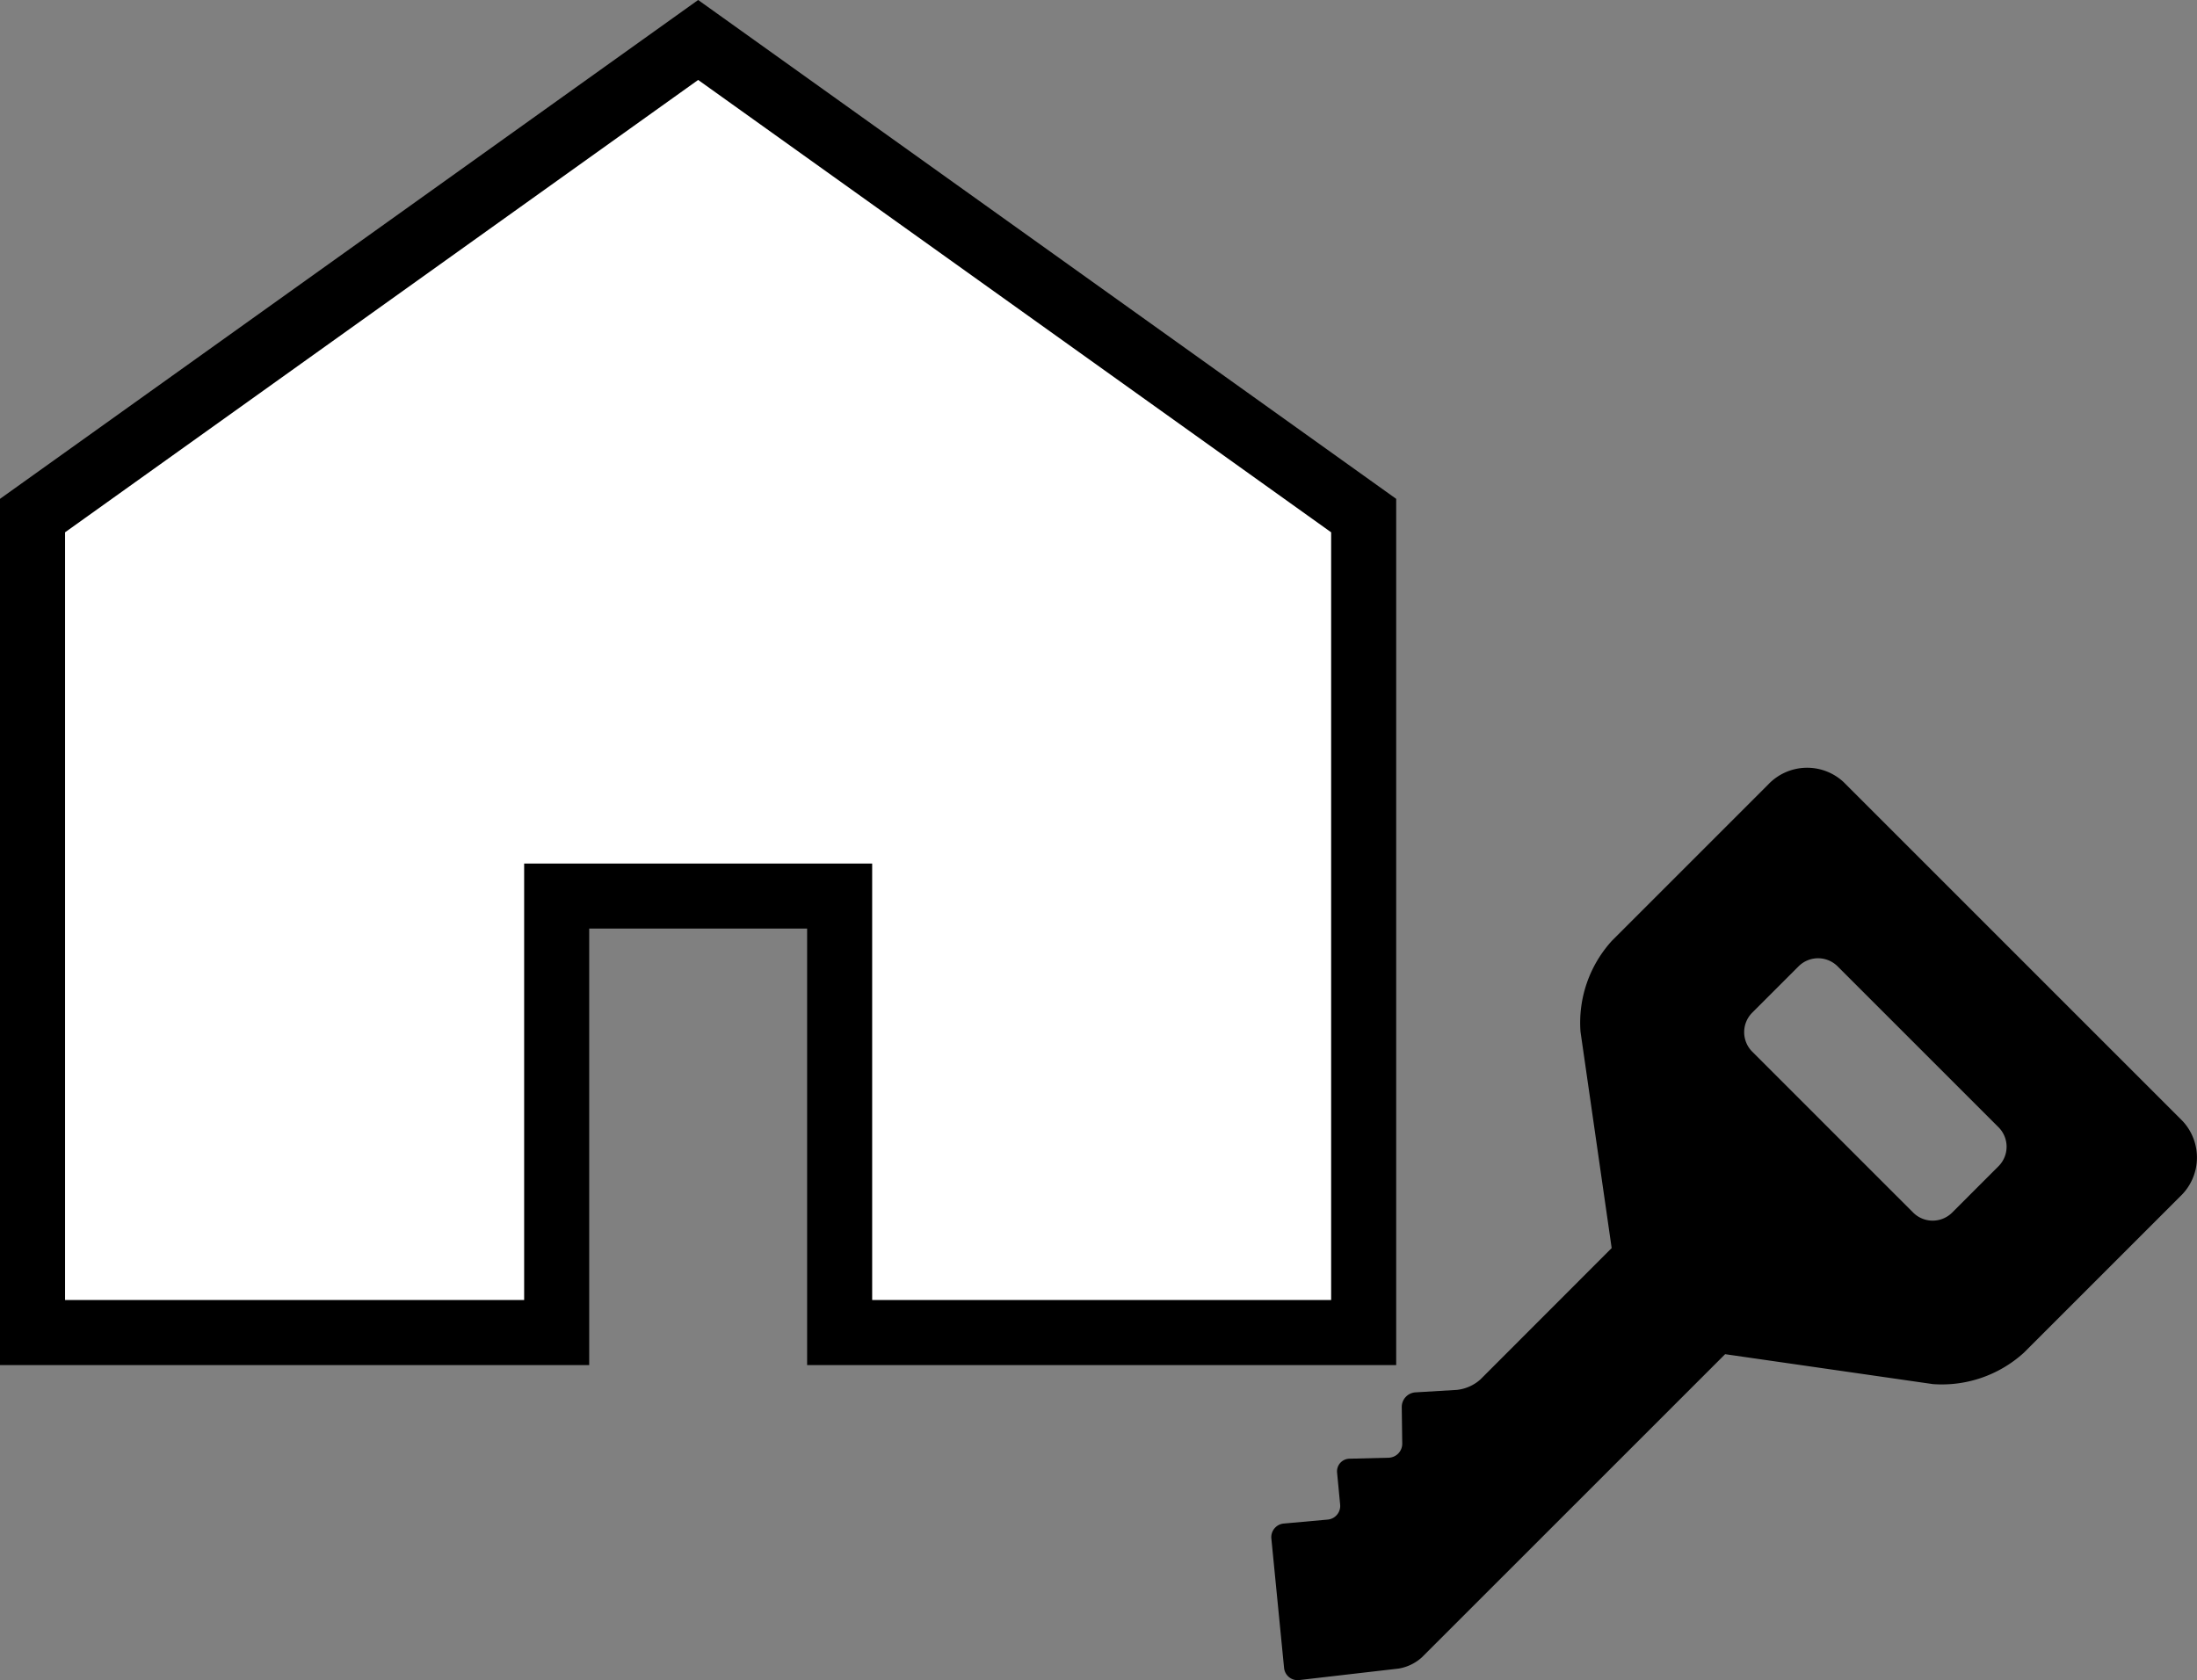
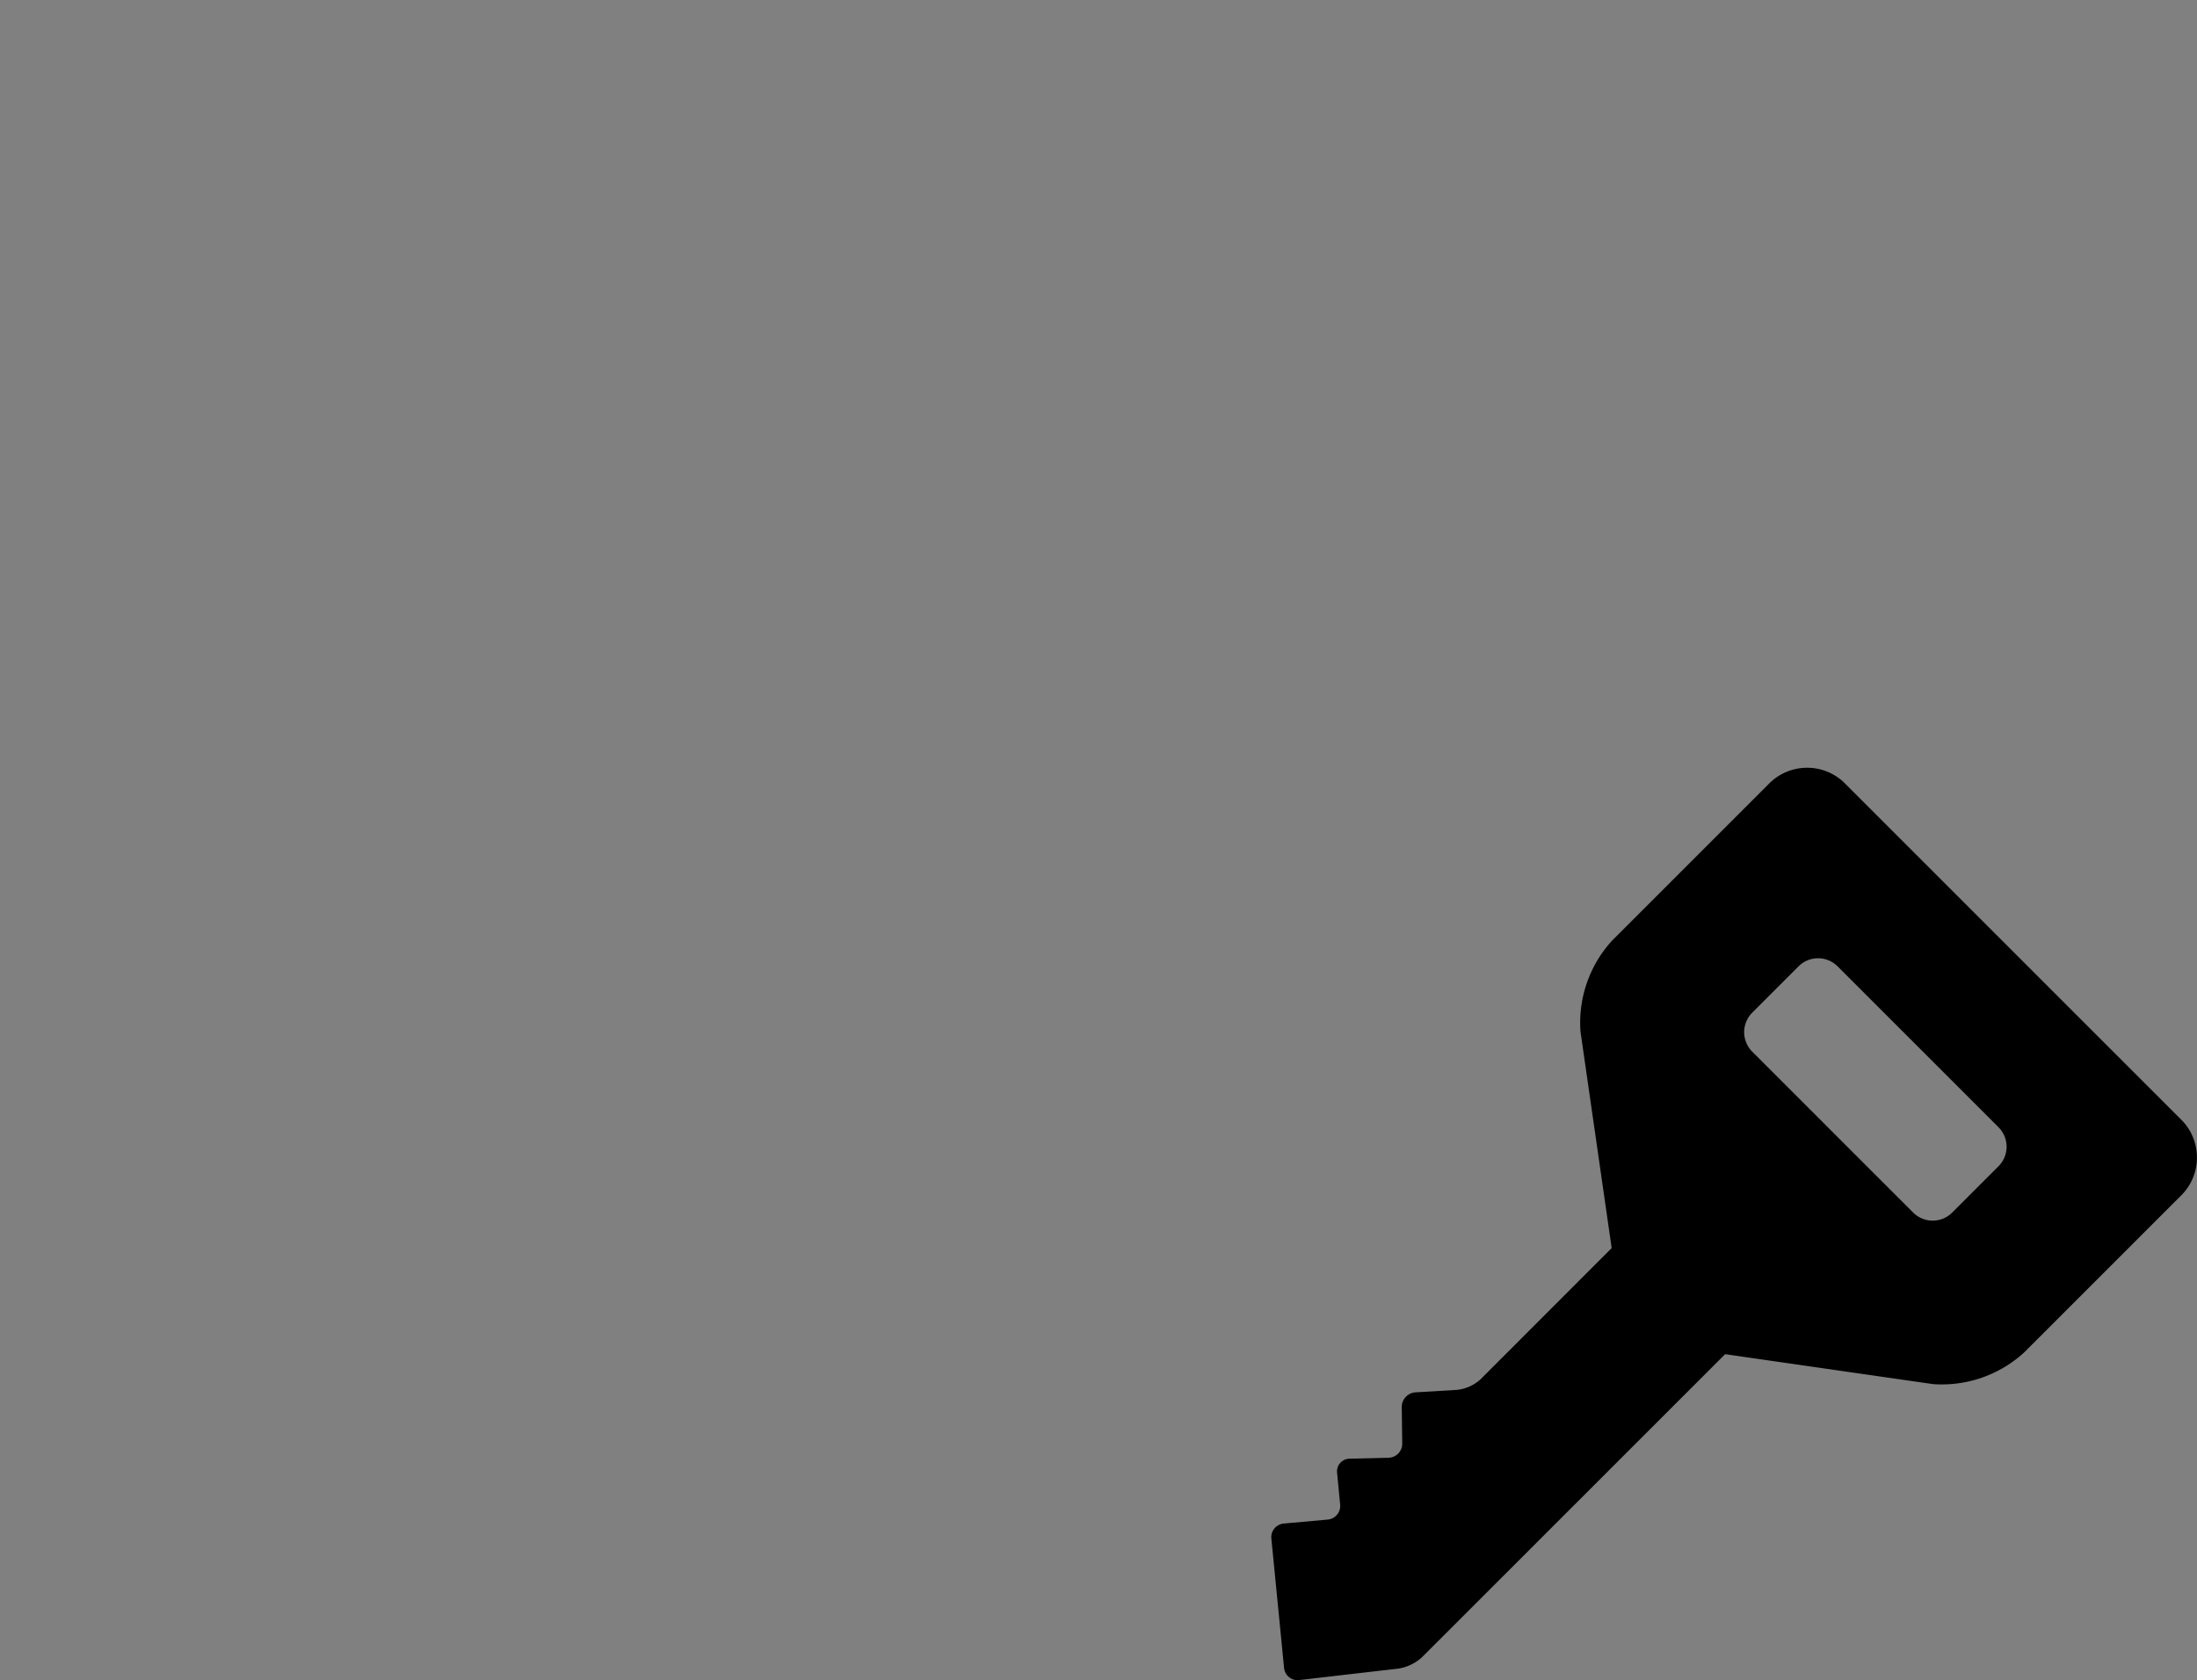
<svg xmlns="http://www.w3.org/2000/svg" width="67.547" height="51.665" viewBox="0 0 67.547 51.665">
  <rect x="0" y="0" width="67.547" height="51.665" fill="#808080" stroke="none" />
  <g id="Group_6495" data-name="Group 6495" transform="translate(1 1.229)">
    <g id="家のアイコン素材" transform="translate(0)">
-       <path id="Path_17330" data-name="Path 17330" d="M20.465,7.375,0,22V47.122H16.115V33.7h8.7V47.122H40.926V22Z" transform="translate(0 -7.375)" fill="#fff" stroke="#000" stroke-width="2" />
-     </g>
+       </g>
    <g id="鍵アイコン" transform="translate(38.085 22.379)">
      <path id="Path_17350" data-name="Path 17350" d="M28.022,14.513,17.595,4.085a1.648,1.648,0,0,0-2.319.079l-4.8,4.8a3.743,3.743,0,0,0-.968,2.8l.958,6.652L6.432,22.454a1.289,1.289,0,0,1-.724.323l-1.277.076a.451.451,0,0,0-.419.449l.015,1.127a.431.431,0,0,1-.419.434l-1.2.03a.39.39,0,0,0-.384.432l.094.98a.422.422,0,0,1-.381.46l-1.354.122a.421.421,0,0,0-.38.461l.391,3.978a.417.417,0,0,0,.463.374l3.056-.353A1.412,1.412,0,0,0,4.632,31l9.322-9.321,6.388.92a3.748,3.748,0,0,0,2.8-.968l4.8-4.8A1.647,1.647,0,0,0,28.022,14.513ZM22.359,15.9l-1.424,1.424a.848.848,0,0,1-1.2,0l-4.947-4.947a.849.849,0,0,1,0-1.2l1.424-1.424a.849.849,0,0,1,1.2,0L22.359,14.7A.848.848,0,0,1,22.359,15.9Z" transform="translate(0 -3.646)" />
    </g>
  </g>
</svg>